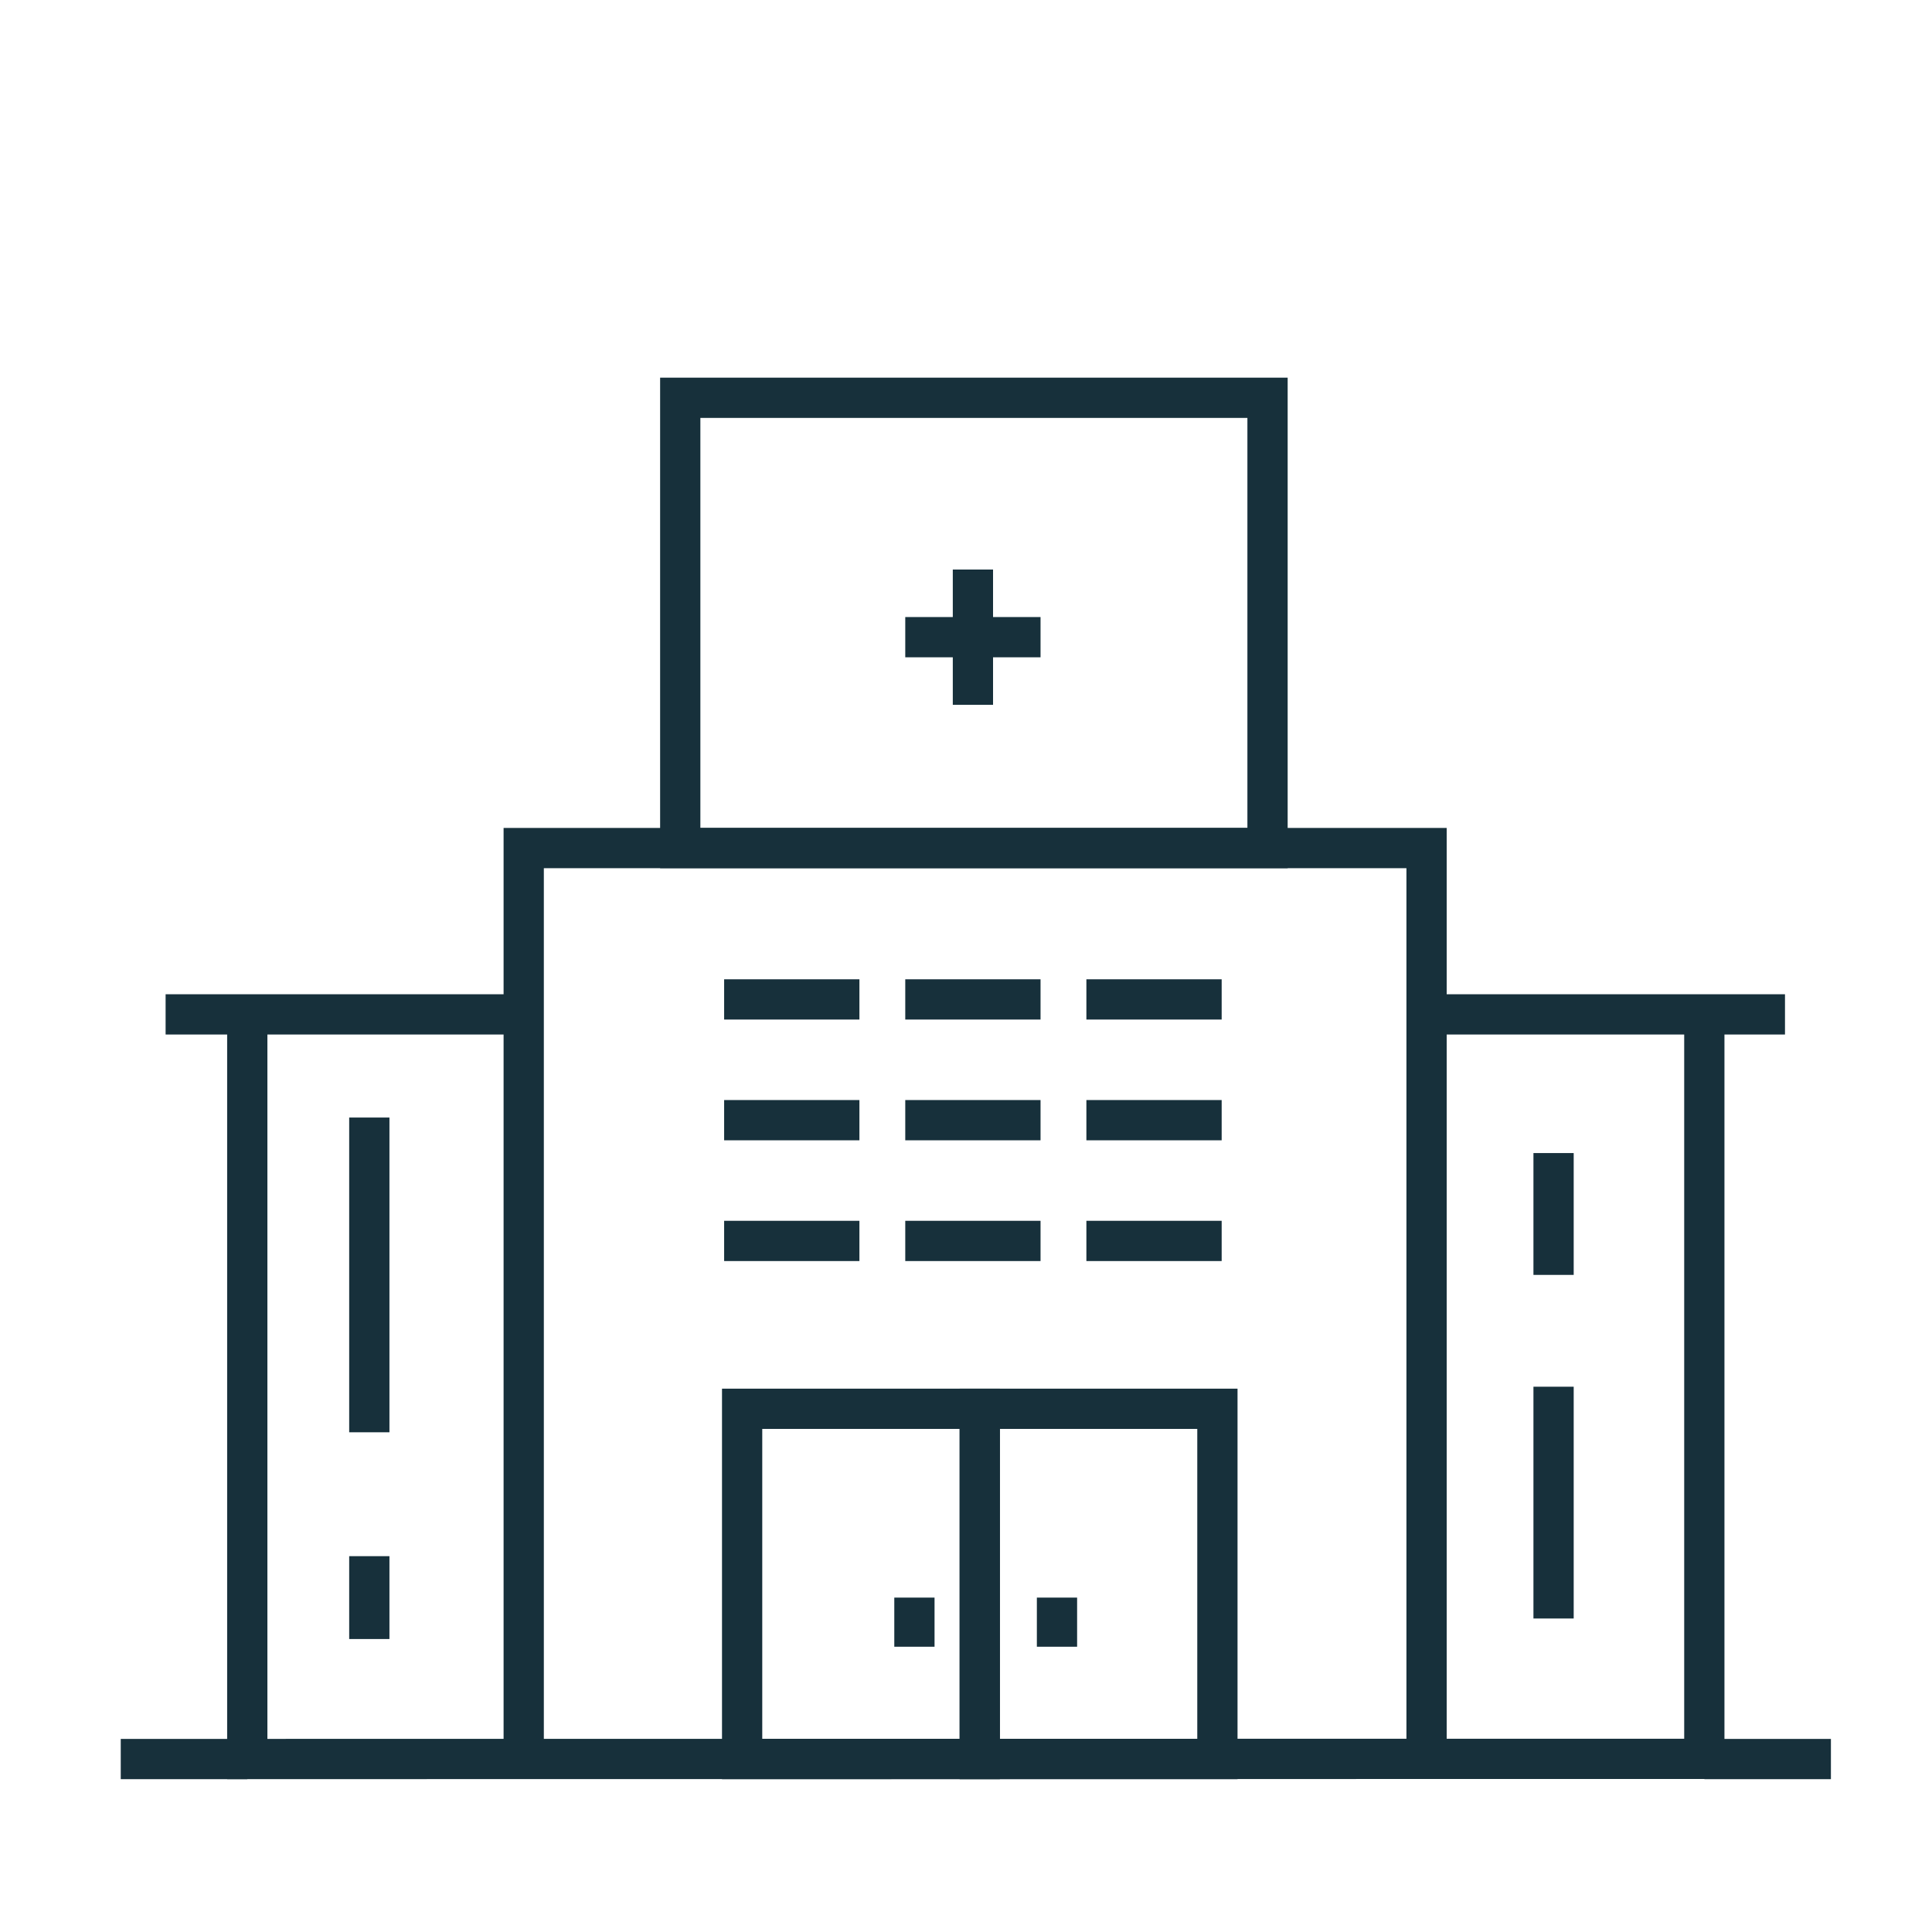
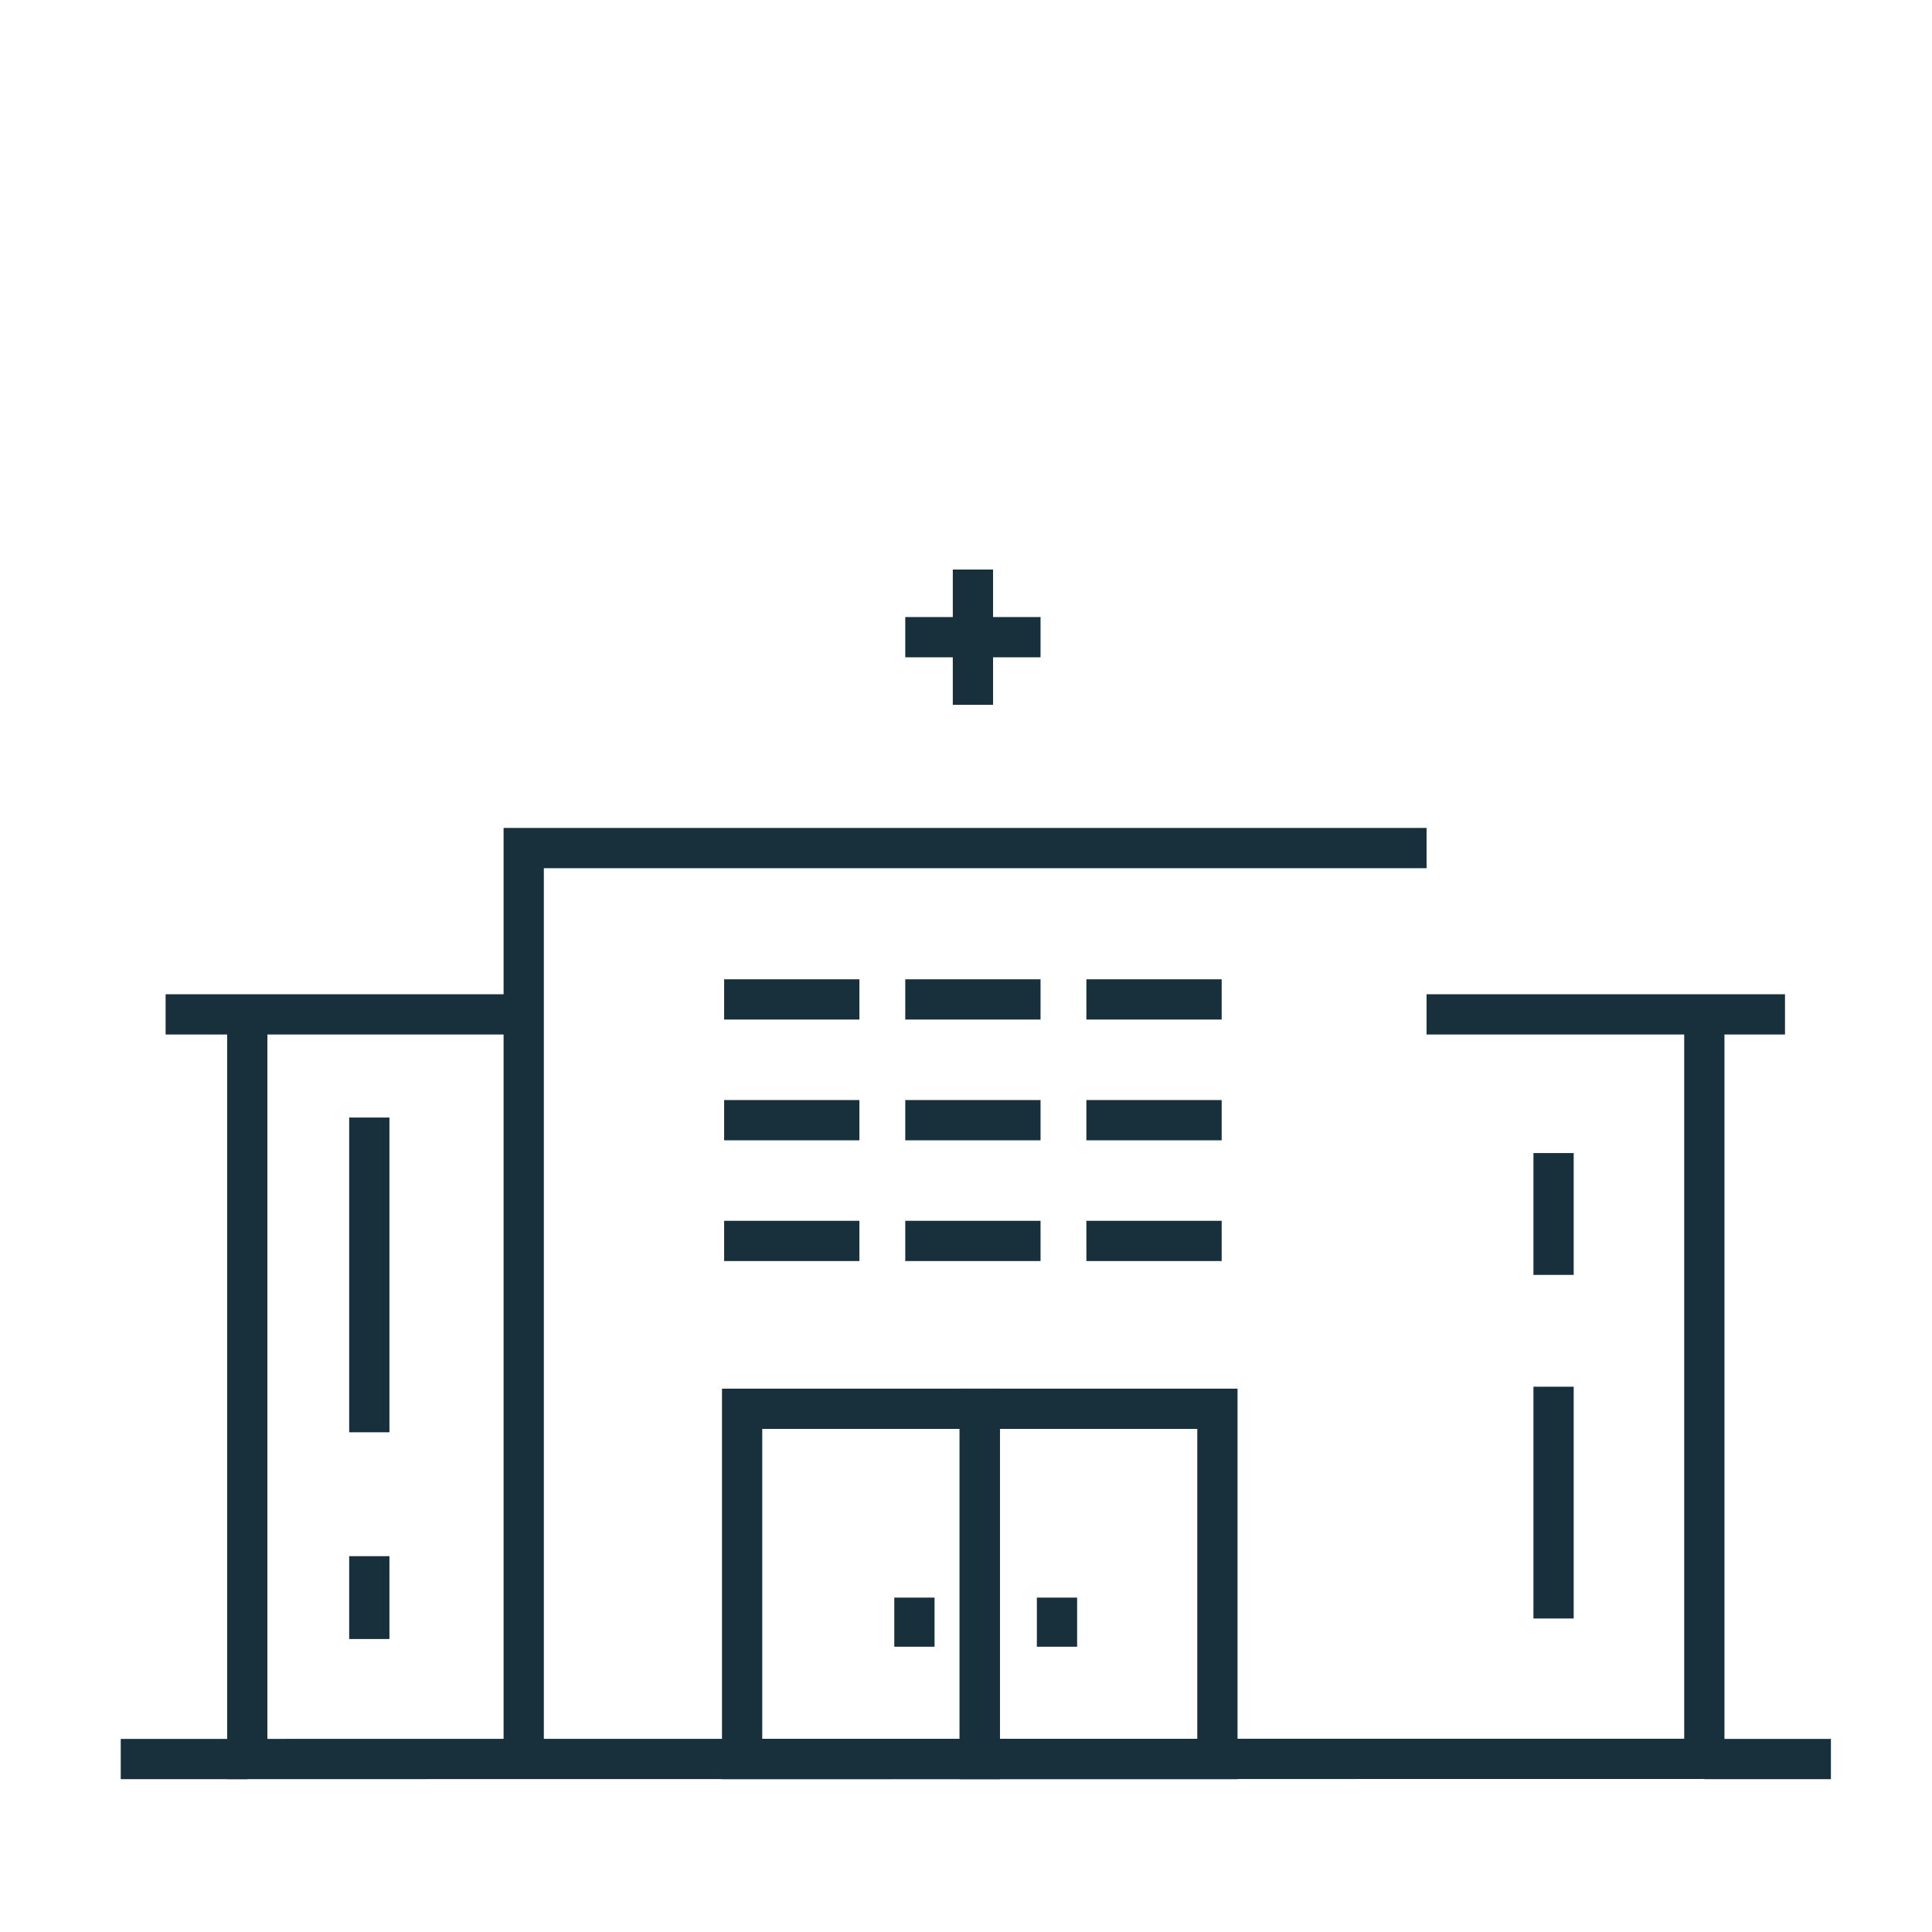
<svg xmlns="http://www.w3.org/2000/svg" width="96" height="96" viewBox="0 0 96 96">
  <g id="Group_129" data-name="Group 129" transform="translate(-655.535 -2919.535)">
    <rect id="Rectangle_100" data-name="Rectangle 100" width="96" height="96" transform="translate(655.535 2919.535)" fill="rgba(255,255,255,0)" />
    <g id="Group_131" data-name="Group 131" transform="translate(200.243 2830.301)">
-       <rect id="Rectangle_115" data-name="Rectangle 115" width="29.182" height="22.374" transform="translate(489.093 109)" fill="none" stroke="#17303B" stroke-miterlimit="10" stroke-width="2" />
-       <path id="Path_489" data-name="Path 489" d="M482.43,177.886V132.62h44.862v45.266" transform="translate(-1.115 -1.246)" fill="none" stroke="#17303B" stroke-miterlimit="10" stroke-width="2" />
+       <path id="Path_489" data-name="Path 489" d="M482.43,177.886V132.62h44.862" transform="translate(-1.115 -1.246)" fill="none" stroke="#17303B" stroke-miterlimit="10" stroke-width="2" />
      <path id="Path_490" data-name="Path 490" d="M547.6,141.344H529.79" transform="translate(-3.613 -1.706)" fill="none" stroke="#17303B" stroke-miterlimit="10" stroke-width="2" />
      <path id="Path_491" data-name="Path 491" d="M481.439,141.344H463.645" transform="translate(-0.124 -1.706)" fill="none" stroke="#17303B" stroke-miterlimit="10" stroke-width="2" />
      <path id="Path_492" data-name="Path 492" d="M467.929,141.344v37l72.4-.008V141.349" transform="translate(-0.35 -1.706)" fill="none" stroke="#17303B" stroke-miterlimit="10" stroke-width="2" />
      <rect id="Rectangle_116" data-name="Rectangle 116" width="11.808" height="17.404" transform="translate(492.168 159.236)" fill="none" stroke="#17303B" stroke-miterlimit="10" stroke-width="2" />
      <rect id="Rectangle_117" data-name="Rectangle 117" width="11.808" height="17.404" transform="translate(503.976 159.236)" fill="none" stroke="#17303B" stroke-miterlimit="10" stroke-width="2" />
      <line id="Line_115" data-name="Line 115" y2="2.441" transform="translate(507.813 168.618)" fill="none" stroke="#17303B" stroke-miterlimit="10" stroke-width="2" />
      <line id="Line_116" data-name="Line 116" y2="6.722" transform="translate(503.636 117.534)" fill="none" stroke="#17303B" stroke-miterlimit="10" stroke-width="2" />
      <line id="Line_117" data-name="Line 117" x1="6.722" transform="translate(500.274 120.895)" fill="none" stroke="#17303B" stroke-miterlimit="10" stroke-width="2" />
      <line id="Line_125" data-name="Line 125" x1="6.722" transform="translate(491.274 144.895)" fill="none" stroke="#17303B" stroke-miterlimit="10" stroke-width="2" />
      <line id="Line_130" data-name="Line 130" x1="6.722" transform="translate(491.274 150.895)" fill="none" stroke="#17303B" stroke-miterlimit="10" stroke-width="2" />
      <line id="Line_133" data-name="Line 133" x1="6.722" transform="translate(491.274 138.895)" fill="none" stroke="#17303B" stroke-miterlimit="10" stroke-width="2" />
      <line id="Line_126" data-name="Line 126" x1="6.722" transform="translate(500.274 144.895)" fill="none" stroke="#17303B" stroke-miterlimit="10" stroke-width="2" />
      <line id="Line_129" data-name="Line 129" x1="6.722" transform="translate(500.274 150.895)" fill="none" stroke="#17303B" stroke-miterlimit="10" stroke-width="2" />
      <line id="Line_132" data-name="Line 132" x1="6.722" transform="translate(500.274 138.895)" fill="none" stroke="#17303B" stroke-miterlimit="10" stroke-width="2" />
      <line id="Line_127" data-name="Line 127" x1="6.722" transform="translate(509.274 144.895)" fill="none" stroke="#17303B" stroke-miterlimit="10" stroke-width="2" />
      <line id="Line_128" data-name="Line 128" x1="6.722" transform="translate(509.274 150.895)" fill="none" stroke="#17303B" stroke-miterlimit="10" stroke-width="2" />
      <line id="Line_131" data-name="Line 131" x1="6.722" transform="translate(509.274 138.895)" fill="none" stroke="#17303B" stroke-miterlimit="10" stroke-width="2" />
      <line id="Line_118" data-name="Line 118" y2="2.441" transform="translate(500.729 168.618)" fill="none" stroke="#17303B" stroke-miterlimit="10" stroke-width="2" />
      <line id="Line_119" data-name="Line 119" x1="6.287" transform="translate(461.292 176.64)" fill="none" stroke="#17303B" stroke-miterlimit="10" stroke-width="2" />
      <line id="Line_120" data-name="Line 120" x1="6.287" transform="translate(539.982 176.64)" fill="none" stroke="#17303B" stroke-miterlimit="10" stroke-width="2" />
      <line id="Line_121" data-name="Line 121" y2="15.639" transform="translate(473.643 144.764)" fill="none" stroke="#17303B" stroke-miterlimit="10" stroke-width="2" />
      <line id="Line_122" data-name="Line 122" y2="4.117" transform="translate(473.643 166.559)" fill="none" stroke="#17303B" stroke-miterlimit="10" stroke-width="2" />
      <line id="Line_123" data-name="Line 123" y1="11.517" transform="translate(532.488 158.139)" fill="none" stroke="#17303B" stroke-miterlimit="10" stroke-width="2" />
      <line id="Line_124" data-name="Line 124" y2="6.054" transform="translate(532.488 146.529)" fill="none" stroke="#17303B" stroke-miterlimit="10" stroke-width="2" />
    </g>
  </g>
</svg>